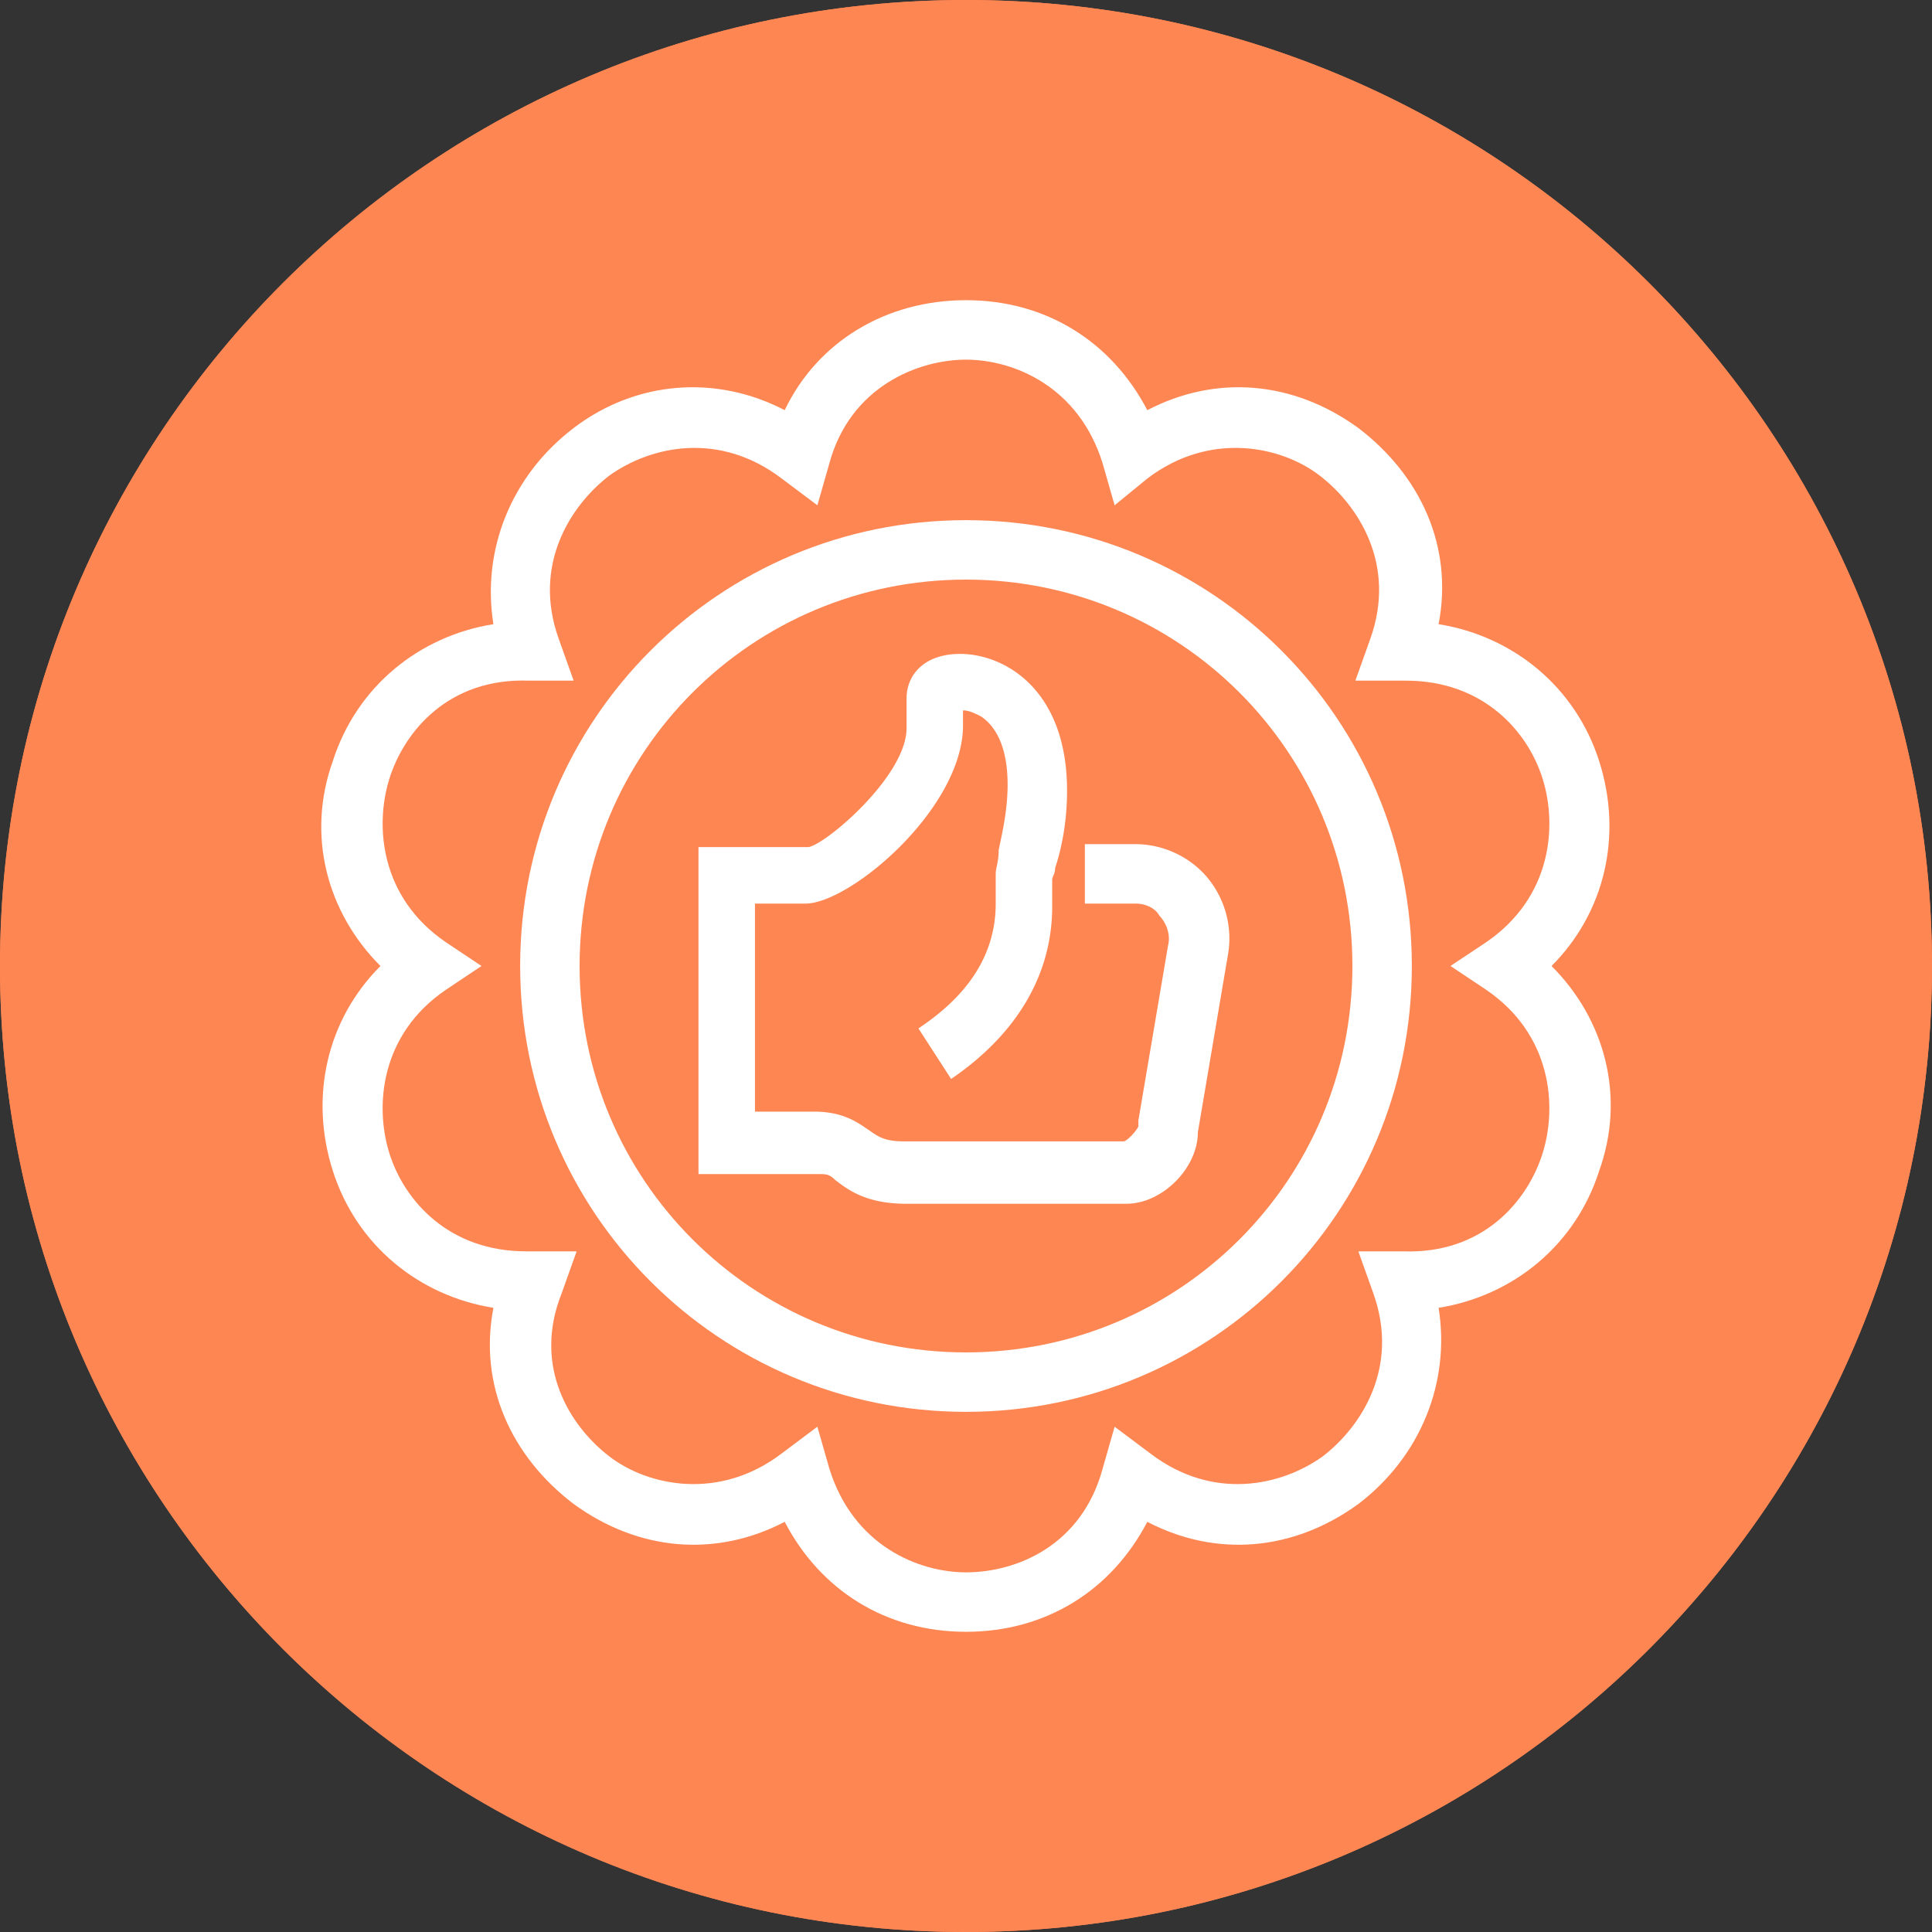
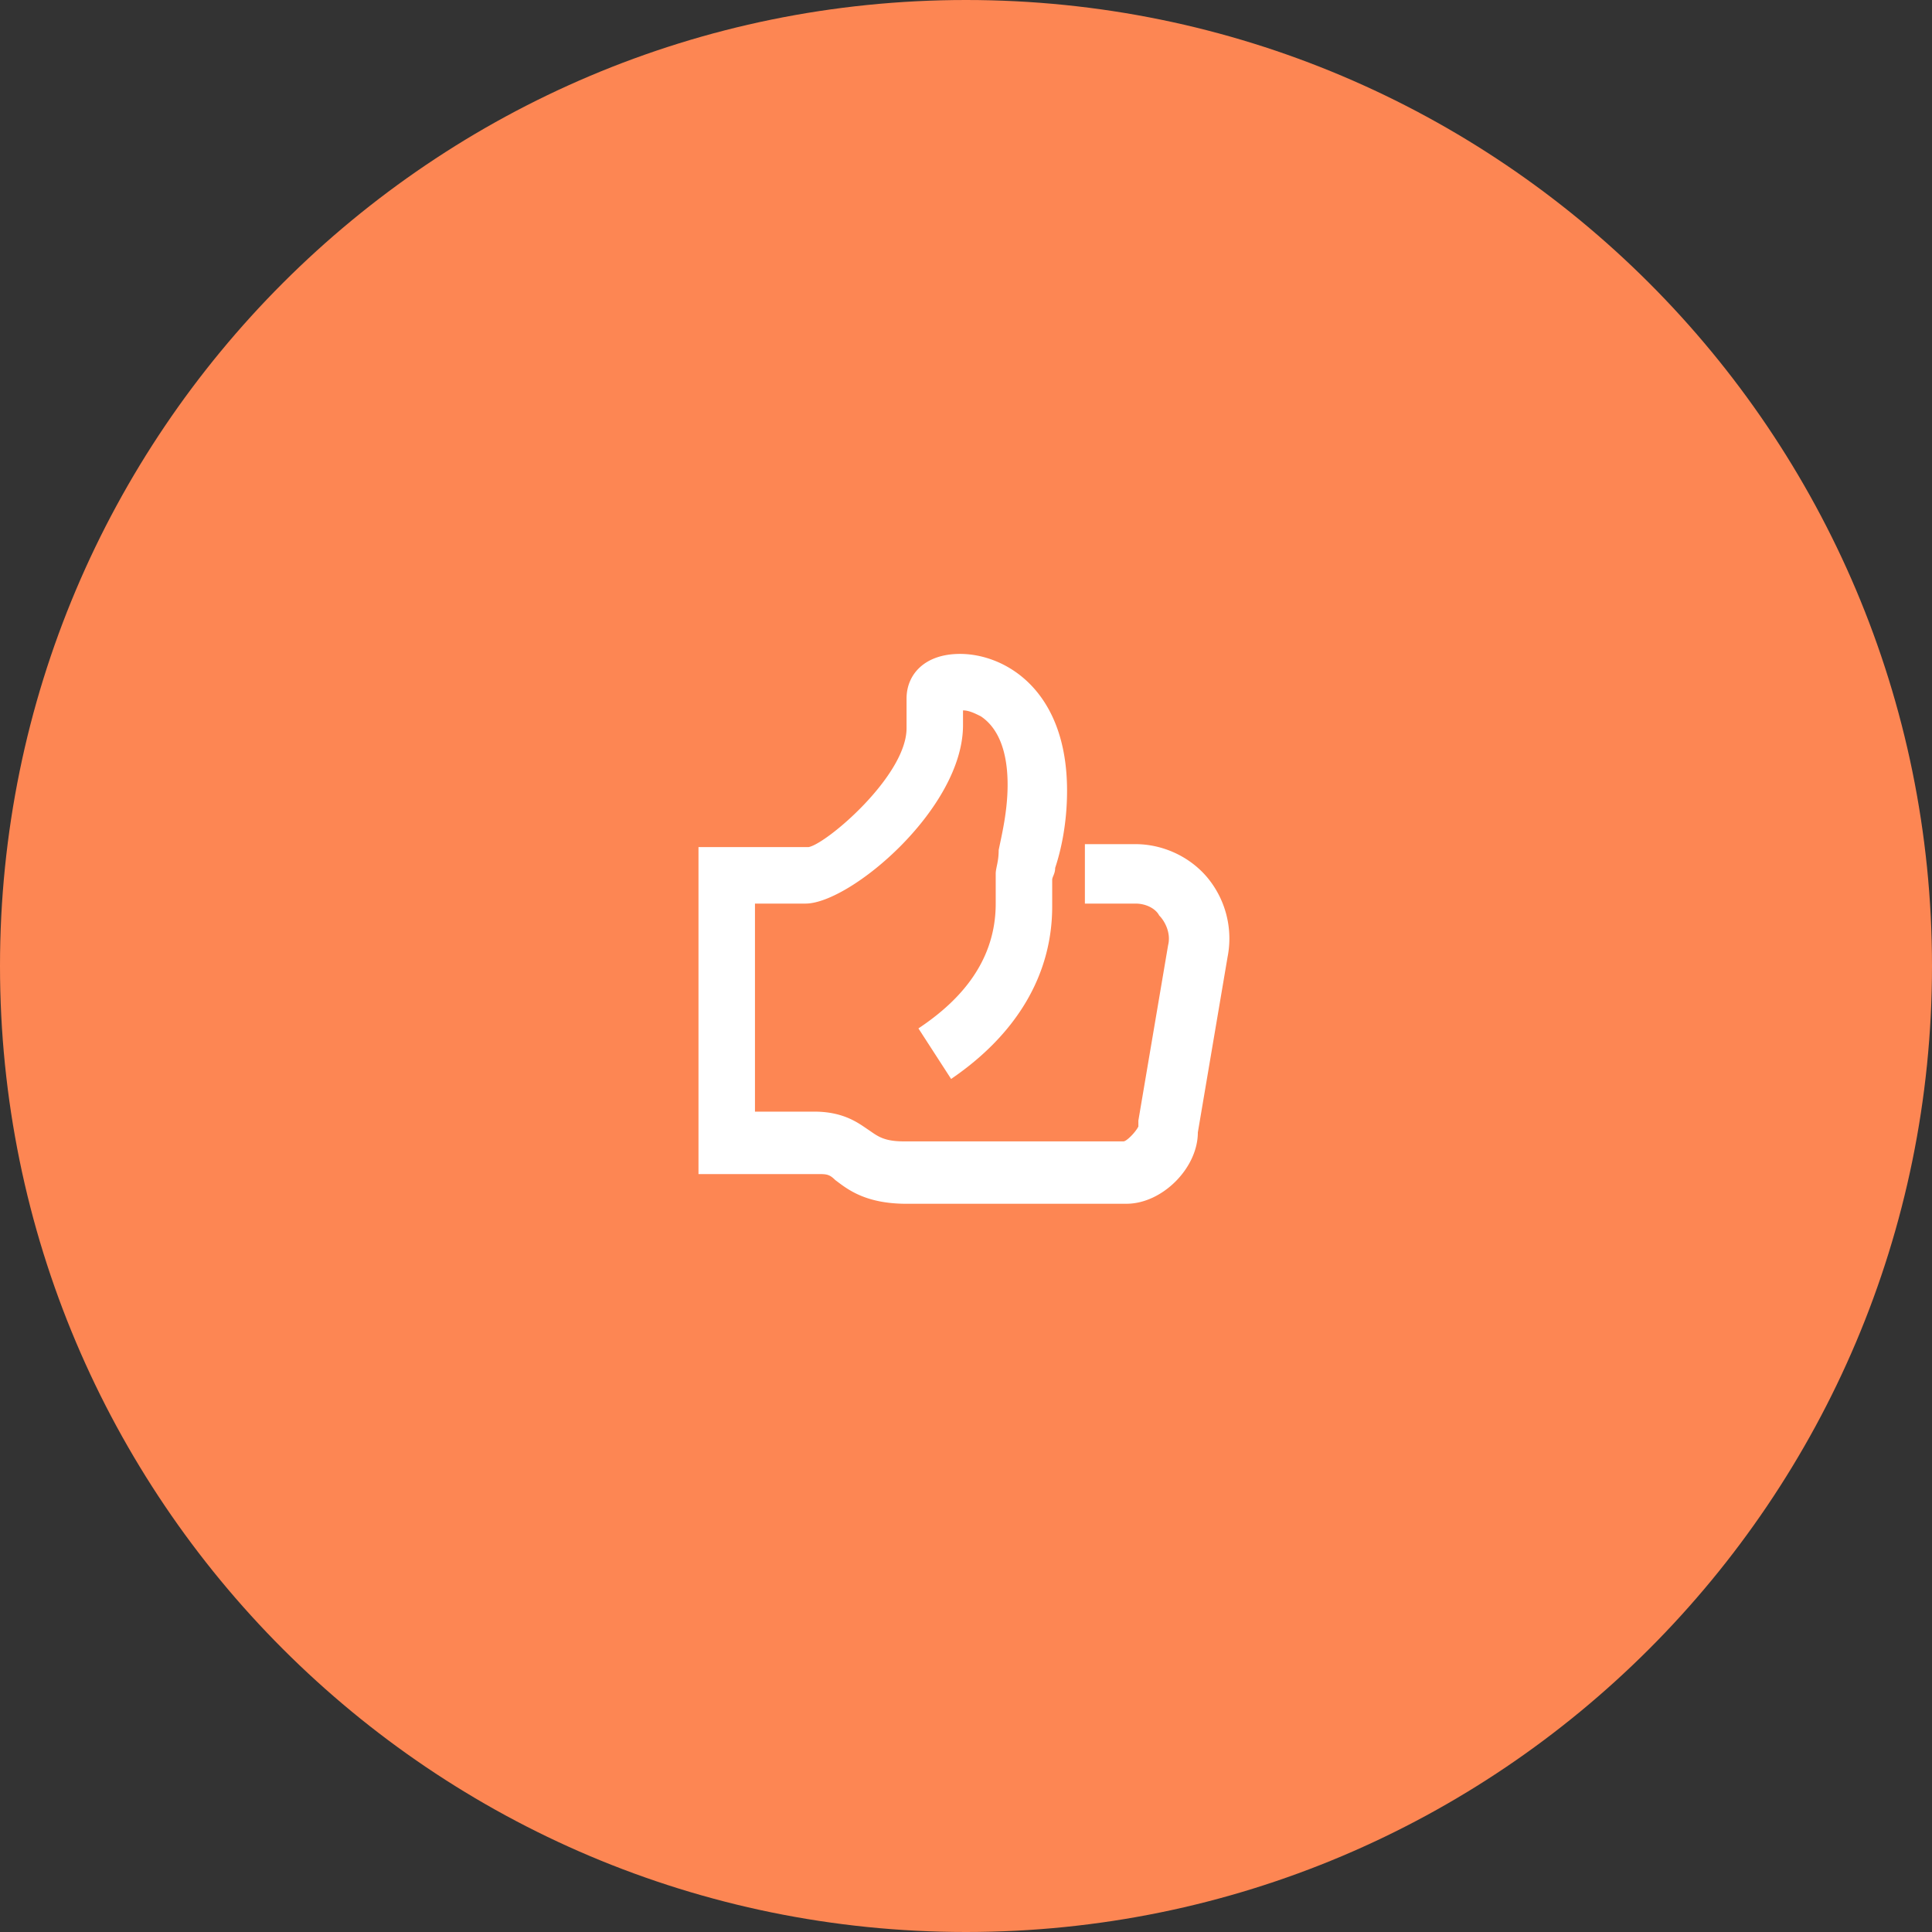
<svg xmlns="http://www.w3.org/2000/svg" width="95" height="95" fill="none">
  <rect width="100%" height="100%" fill="#333333" stroke="none" />
-   <path d="M47.5 95C73.734 95 95 73.734 95 47.5 95 21.267 73.734 0 47.5 0 21.267 0 0 21.267 0 47.5 0 73.734 21.267 95 47.5 95Z" fill="#FD8653" />
  <path d="M76.73 68.4H18.27V33.615c0-2.338 1.9-4.238 4.238-4.238h12.57v2.777h-12.57c-.73 0-1.462.584-1.462 1.461v32.008h52.908V47.5h2.777v20.9Z" fill="#fff" />
-   <path d="M73.953 76.73H21.046c-3.8 0-7.016-3.068-7.016-7.014v-4.239h66.793v4.239c.146 3.946-3.07 7.015-6.87 7.015ZM16.807 68.4v1.462c0 2.338 1.9 4.238 4.239 4.238h52.907c2.339 0 4.239-1.9 4.239-4.238V68.4H16.807Z" fill="#fff" />
+   <path d="M73.953 76.73H21.046c-3.8 0-7.016-3.068-7.016-7.014v-4.239h66.793v4.239c.146 3.946-3.07 7.015-6.87 7.015ZM16.807 68.4c0 2.338 1.9 4.238 4.239 4.238h52.907c2.339 0 4.239-1.9 4.239-4.238V68.4H16.807Z" fill="#fff" />
  <path d="M51.738 69.716h-7.015v2.776h7.015v-2.776ZM53.053 56.708c-.292 0-.73 0-1.023-.146-1.023-.439-1.754-1.462-1.754-2.631v-7.746h-4.238v-2.777h7.015V53.93l10.523-10.523H75.27c1.607 0 2.776-1.316 2.776-2.777V23.823c0-1.608-1.315-2.777-2.776-2.777H41.945c-1.607 0-2.776 1.316-2.776 2.777v12.57h-2.777v-12.57a5.551 5.551 0 0 1 5.553-5.554h33.47a5.551 5.551 0 0 1 5.553 5.554v16.662a5.551 5.551 0 0 1-5.553 5.553H64.892l-9.793 9.793c-.584.584-1.315.877-2.046.877ZM50.276 64.162H47.5v-2.193c0-2.484-6.577-4.677-9.792-4.677s-9.792 2.193-9.792 4.677v2.193h-2.777v-2.193c0-5.261 9.5-7.453 12.569-7.453 3.07 0 12.57 2.192 12.57 7.453v2.193Z" fill="#fff" />
  <path d="M37.708 53.054c-3.8 0-7.016-3.07-7.016-6.87v-1.46c0-3.8 3.07-6.87 7.016-6.87s7.015 3.07 7.015 6.87v1.46c0 3.8-3.07 6.87-7.015 6.87Zm0-12.57c-2.339 0-4.239 1.9-4.239 4.093v1.462c0 2.338 1.9 4.092 4.239 4.092 2.338 0 4.238-1.9 4.238-4.093v-1.461c0-2.192-1.9-4.092-4.238-4.092ZM69.715 28.061H47.5v2.777h22.215v-2.777ZM60.07 33.615H47.5v2.777h12.57v-2.777Z" fill="#fff" />
  <path d="M47.5 95C73.734 95 95 73.734 95 47.5 95 21.267 73.734 0 47.5 0 21.267 0 0 21.267 0 47.5 0 73.734 21.267 95 47.5 95Z" fill="#FD8653" />
-   <path d="M47.5 69.423c-12.13 0-21.923-9.792-21.923-21.923 0-12.13 9.793-21.923 21.923-21.923 12.131 0 21.923 9.792 21.923 21.923 0 12.13-9.792 21.923-21.923 21.923Zm0-40.923c-10.523 0-19 8.477-19 19s8.477 19 19 19 19-8.477 19-19-8.477-19-19-19Z" fill="#fff" />
  <path d="M55.392 59.192H44.576c-2.046 0-2.923-.73-3.507-1.169-.293-.292-.439-.292-.877-.292h-5.846V41.654h5.407c.877-.146 4.824-3.508 4.824-5.846v-1.462c0-1.17.876-2.192 2.63-2.192 2.193 0 5.262 1.754 5.262 6.723 0 1.608-.293 2.923-.585 3.8 0 .292-.146.438-.146.584v1.316c0 3.361-1.754 6.285-4.97 8.477l-1.607-2.485c1.754-1.169 3.8-3.069 3.8-6.138v-1.462c0-.292.146-.584.146-1.169.146-.73.439-1.9.439-3.215 0-1.608-.439-2.777-1.316-3.362-.292-.146-.584-.292-.877-.292v.73c0 4.093-5.553 8.77-7.746 8.77h-2.484v10.23h2.923c1.461 0 2.192.585 2.63.877.439.293.731.585 1.754.585h10.816c.146 0 .584-.438.73-.73V55.1l1.462-8.623c.146-.585-.146-1.17-.439-1.462-.146-.292-.584-.584-1.169-.584h-2.484v-2.923h2.484c1.316 0 2.631.584 3.508 1.607a4.692 4.692 0 0 1 1.023 3.947L58.9 55.684c0 1.753-1.754 3.507-3.508 3.507Z" fill="#fff" />
-   <path d="M47.5 80.238c-3.946 0-7.161-2.046-8.915-5.407-3.362 1.754-7.162 1.461-10.377-.877-3.07-2.339-4.677-5.846-3.946-9.646-3.654-.585-6.724-3.07-7.893-6.724-1.169-3.653-.292-7.453 2.339-10.084-2.631-2.63-3.654-6.43-2.339-10.085 1.17-3.654 4.239-6.138 7.893-6.723-.585-3.654.877-7.308 3.946-9.646 3.069-2.338 7.015-2.63 10.377-.877 1.607-3.361 4.969-5.408 8.915-5.408 3.946 0 7.161 2.047 8.915 5.408 3.362-1.754 7.162-1.461 10.377.877 3.07 2.338 4.677 5.846 3.947 9.646 3.653.585 6.722 3.07 7.892 6.723 1.169 3.654.292 7.454-2.339 10.085 2.631 2.63 3.654 6.43 2.339 10.084-1.17 3.654-4.239 6.139-7.892 6.724.584 3.653-.877 7.307-3.947 9.646-3.215 2.338-7.015 2.63-10.377.877-1.754 3.361-4.969 5.407-8.915 5.407Zm-7.308-10.084.585 2.046c1.17 3.8 4.384 5.115 6.723 5.115 2.485 0 5.7-1.315 6.723-5.115l.585-2.046 1.754 1.315c3.069 2.339 6.43 1.608 8.477.146 1.9-1.461 3.8-4.384 2.484-8.038l-.73-2.046h2.192c3.946.146 6.138-2.485 6.869-4.823.73-2.339.438-5.846-2.777-8.039l-1.754-1.17 1.754-1.168c3.215-2.193 3.508-5.7 2.777-8.039-.73-2.338-2.923-4.823-6.723-4.823H66.646l.73-2.046c1.316-3.654-.584-6.577-2.484-8.038-1.9-1.462-5.407-2.193-8.477.146l-1.607 1.315-.585-2.046c-1.17-3.8-4.384-5.115-6.723-5.115-2.339 0-5.7 1.315-6.723 5.115l-.585 2.046-1.754-1.315c-3.069-2.339-6.43-1.608-8.477-.146-1.9 1.461-3.8 4.384-2.484 8.038l.73 2.046h-2.192c-3.946-.146-6.138 2.485-6.869 4.823-.73 2.339-.438 5.846 2.777 8.039l1.754 1.169-1.754 1.17c-3.215 2.191-3.508 5.7-2.777 8.038.73 2.338 2.923 4.823 6.723 4.823H28.354l-.73 2.046c-1.462 3.654.438 6.577 2.338 8.038 1.9 1.462 5.407 2.193 8.476-.146l1.754-1.315Z" fill="#fff" />
</svg>